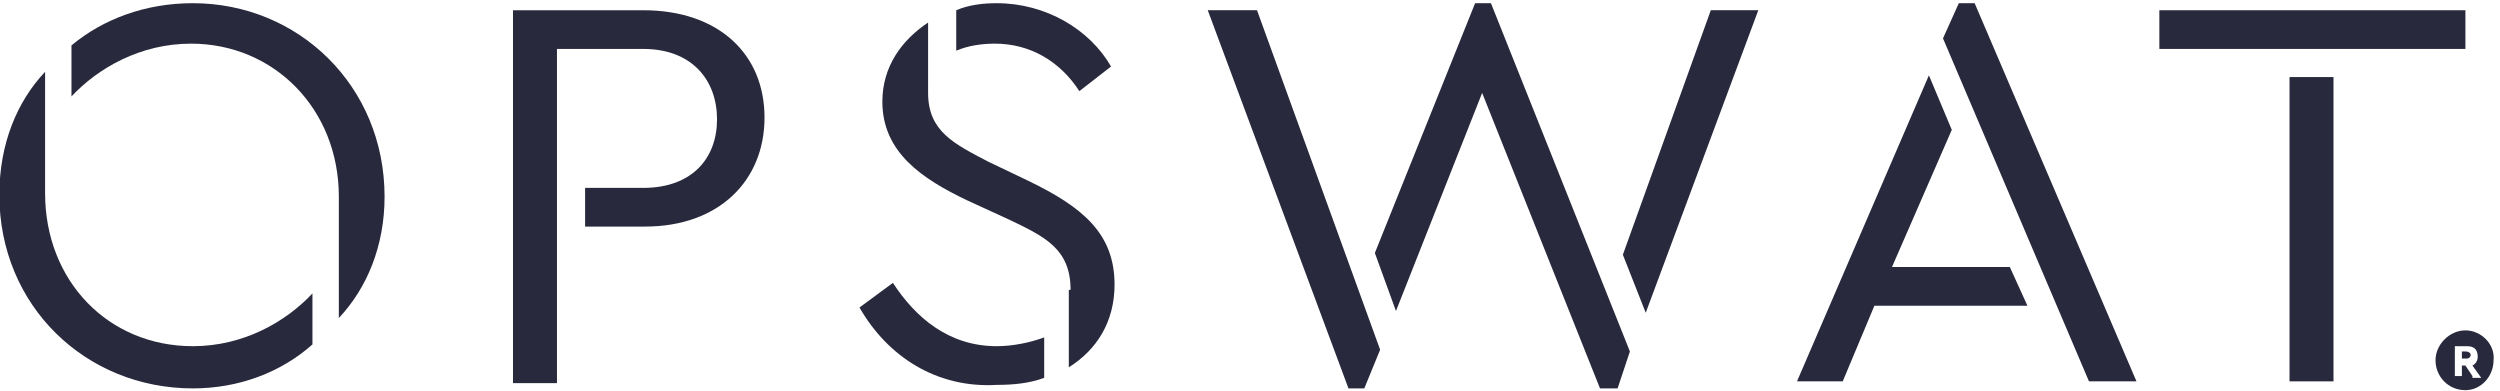
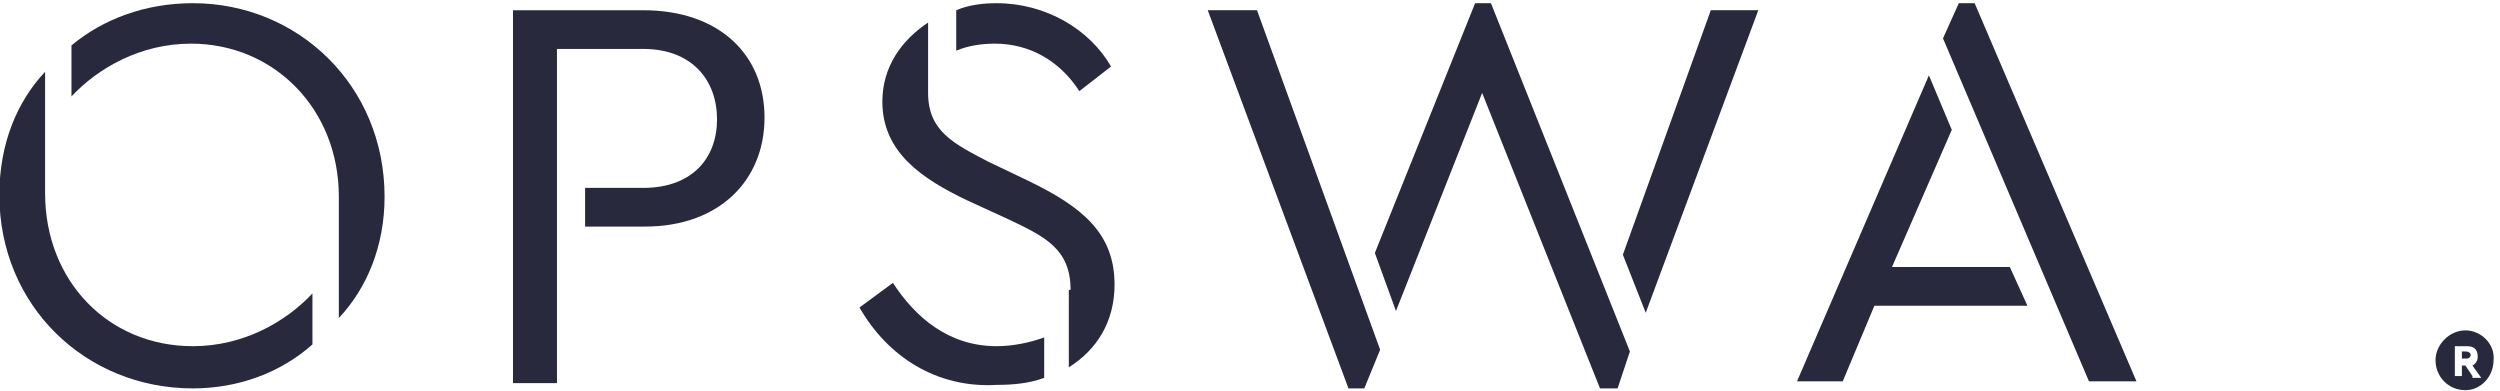
<svg xmlns="http://www.w3.org/2000/svg" width="198" height="31" viewBox="0 0 198 31" fill="none">
  <g clip-path="url(#clip0_5560_43933)">
    <path d="M30.458 15.577C30.458 19.477 29.064 22.821 26.836 25.189V15.577C26.836 8.611 21.681 3.457 15.134 3.457C11.094 3.457 7.75 5.407 5.661 7.636V3.596C8.168 1.507 11.512 0.253 15.273 0.253C23.631 0.253 30.458 6.8 30.458 15.577ZM3.571 15.298C3.571 22.264 8.586 27.418 15.273 27.418C19.313 27.418 22.656 25.468 24.746 23.239V27.279C22.238 29.508 18.895 30.761 15.273 30.761C6.775 30.761 -0.051 24.214 -0.051 15.438C-0.051 11.398 1.342 8.054 3.571 5.686V15.298Z" fill="#28293D" />
    <path d="M60.55 9.308C60.55 14.323 56.928 17.945 51.077 17.945H46.34V14.881H50.938C54.838 14.881 56.789 12.512 56.789 9.448C56.789 6.383 54.838 3.875 50.938 3.875H44.112V30.344H40.629V0.811H50.938C56.928 0.811 60.55 4.293 60.55 9.308Z" fill="#28293D" />
    <path d="M78.799 3.457C77.824 3.457 76.709 3.596 75.734 4.014V0.81C76.709 0.392 77.824 0.253 78.938 0.253C82.839 0.253 86.322 2.343 87.993 5.268L85.486 7.218C83.953 4.85 81.585 3.457 78.799 3.457ZM84.789 22.96C84.789 19.756 82.839 18.781 79.913 17.388L76.57 15.855C73.087 14.184 69.883 12.094 69.883 8.054C69.883 5.268 71.416 3.178 73.505 1.785V7.358C73.505 10.422 75.595 11.398 78.242 12.791L81.446 14.323C85.764 16.413 88.272 18.502 88.272 22.542C88.272 25.468 86.879 27.697 84.65 29.09V22.96H84.789ZM68.072 24.353L70.719 22.403C72.53 25.189 75.177 27.418 78.938 27.418C80.192 27.418 81.585 27.139 82.7 26.721V29.925C81.585 30.343 80.331 30.483 78.938 30.483C74.202 30.761 70.301 28.254 68.072 24.353Z" fill="#28293D" />
    <path d="M116.829 0.253L108.889 20.035L110.56 24.632L117.386 7.358L126.72 30.761H128.113L129.088 27.836L118.083 0.253H116.829ZM135.496 0.81L128.531 20.174L130.342 24.771L139.258 0.81H135.496ZM95.654 0.81L106.799 30.761H108.053L109.306 27.697L99.555 0.81H95.654Z" fill="#28293D" />
    <path d="M155.139 0.253L153.885 3.039L165.447 30.204H169.209L156.392 0.253H155.139ZM142.322 30.204H145.944L148.452 24.214H160.572L159.179 21.149H149.845L154.581 10.283L152.77 5.965L142.322 30.204Z" fill="#28293D" />
-     <path d="M171.021 3.875H195.261V0.811H171.021V3.875ZM181.33 30.204H184.813V6.104H181.33V30.204Z" fill="#28293D" />
    <path d="M195.261 27.837H194.982V28.394H195.4C195.54 28.394 195.679 28.255 195.679 28.116C195.679 27.976 195.54 27.837 195.261 27.837Z" fill="#28293D" />
    <path d="M195.261 26.165C194.007 26.165 192.893 27.279 192.893 28.533C192.893 29.787 193.868 30.901 195.261 30.901C196.515 30.901 197.49 29.787 197.49 28.533C197.629 27.279 196.515 26.165 195.261 26.165ZM195.818 29.787L195.261 28.951H194.982V29.787H194.425V27.419H195.4C195.957 27.419 196.236 27.697 196.236 28.255C196.236 28.533 196.097 28.812 195.818 28.951L196.515 29.926H195.818V29.787Z" fill="#28293D" />
  </g>
  <defs>
    <clipPath id="clip0_5560_43933">
      <rect width="197.678" height="30.648" fill="white" transform="translate(0 0.253)" />
    </clipPath>
  </defs>
</svg>